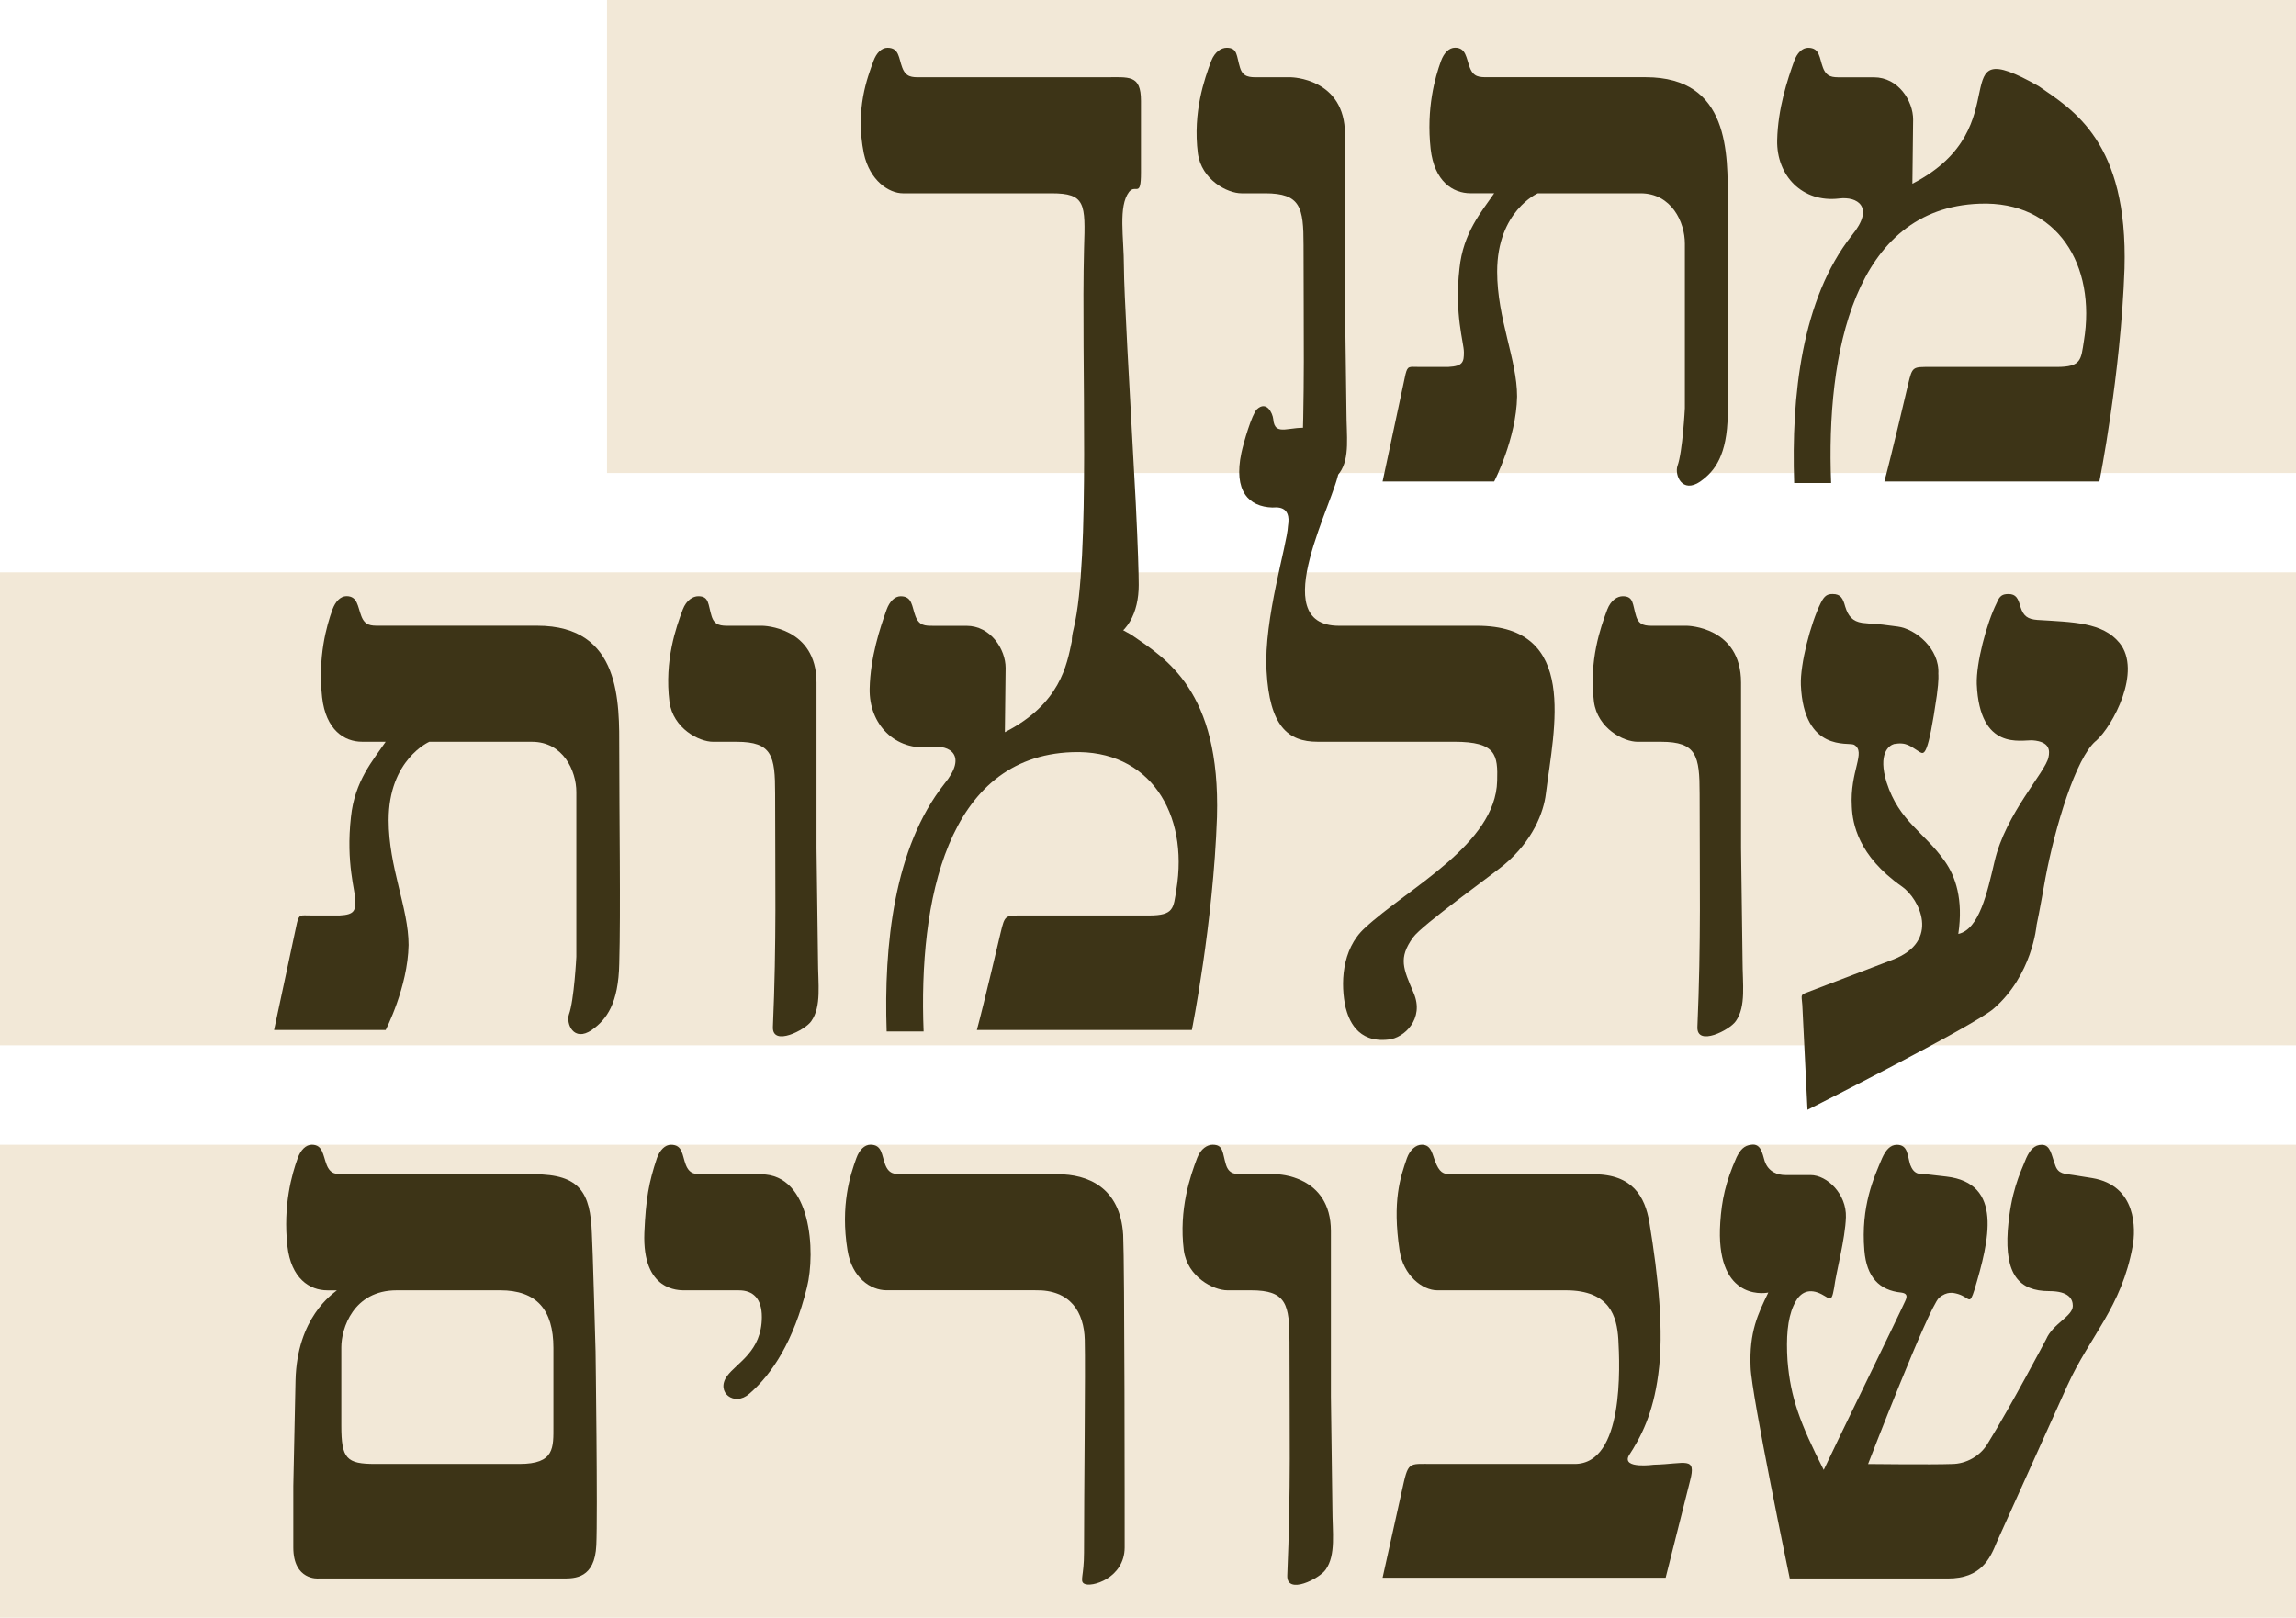
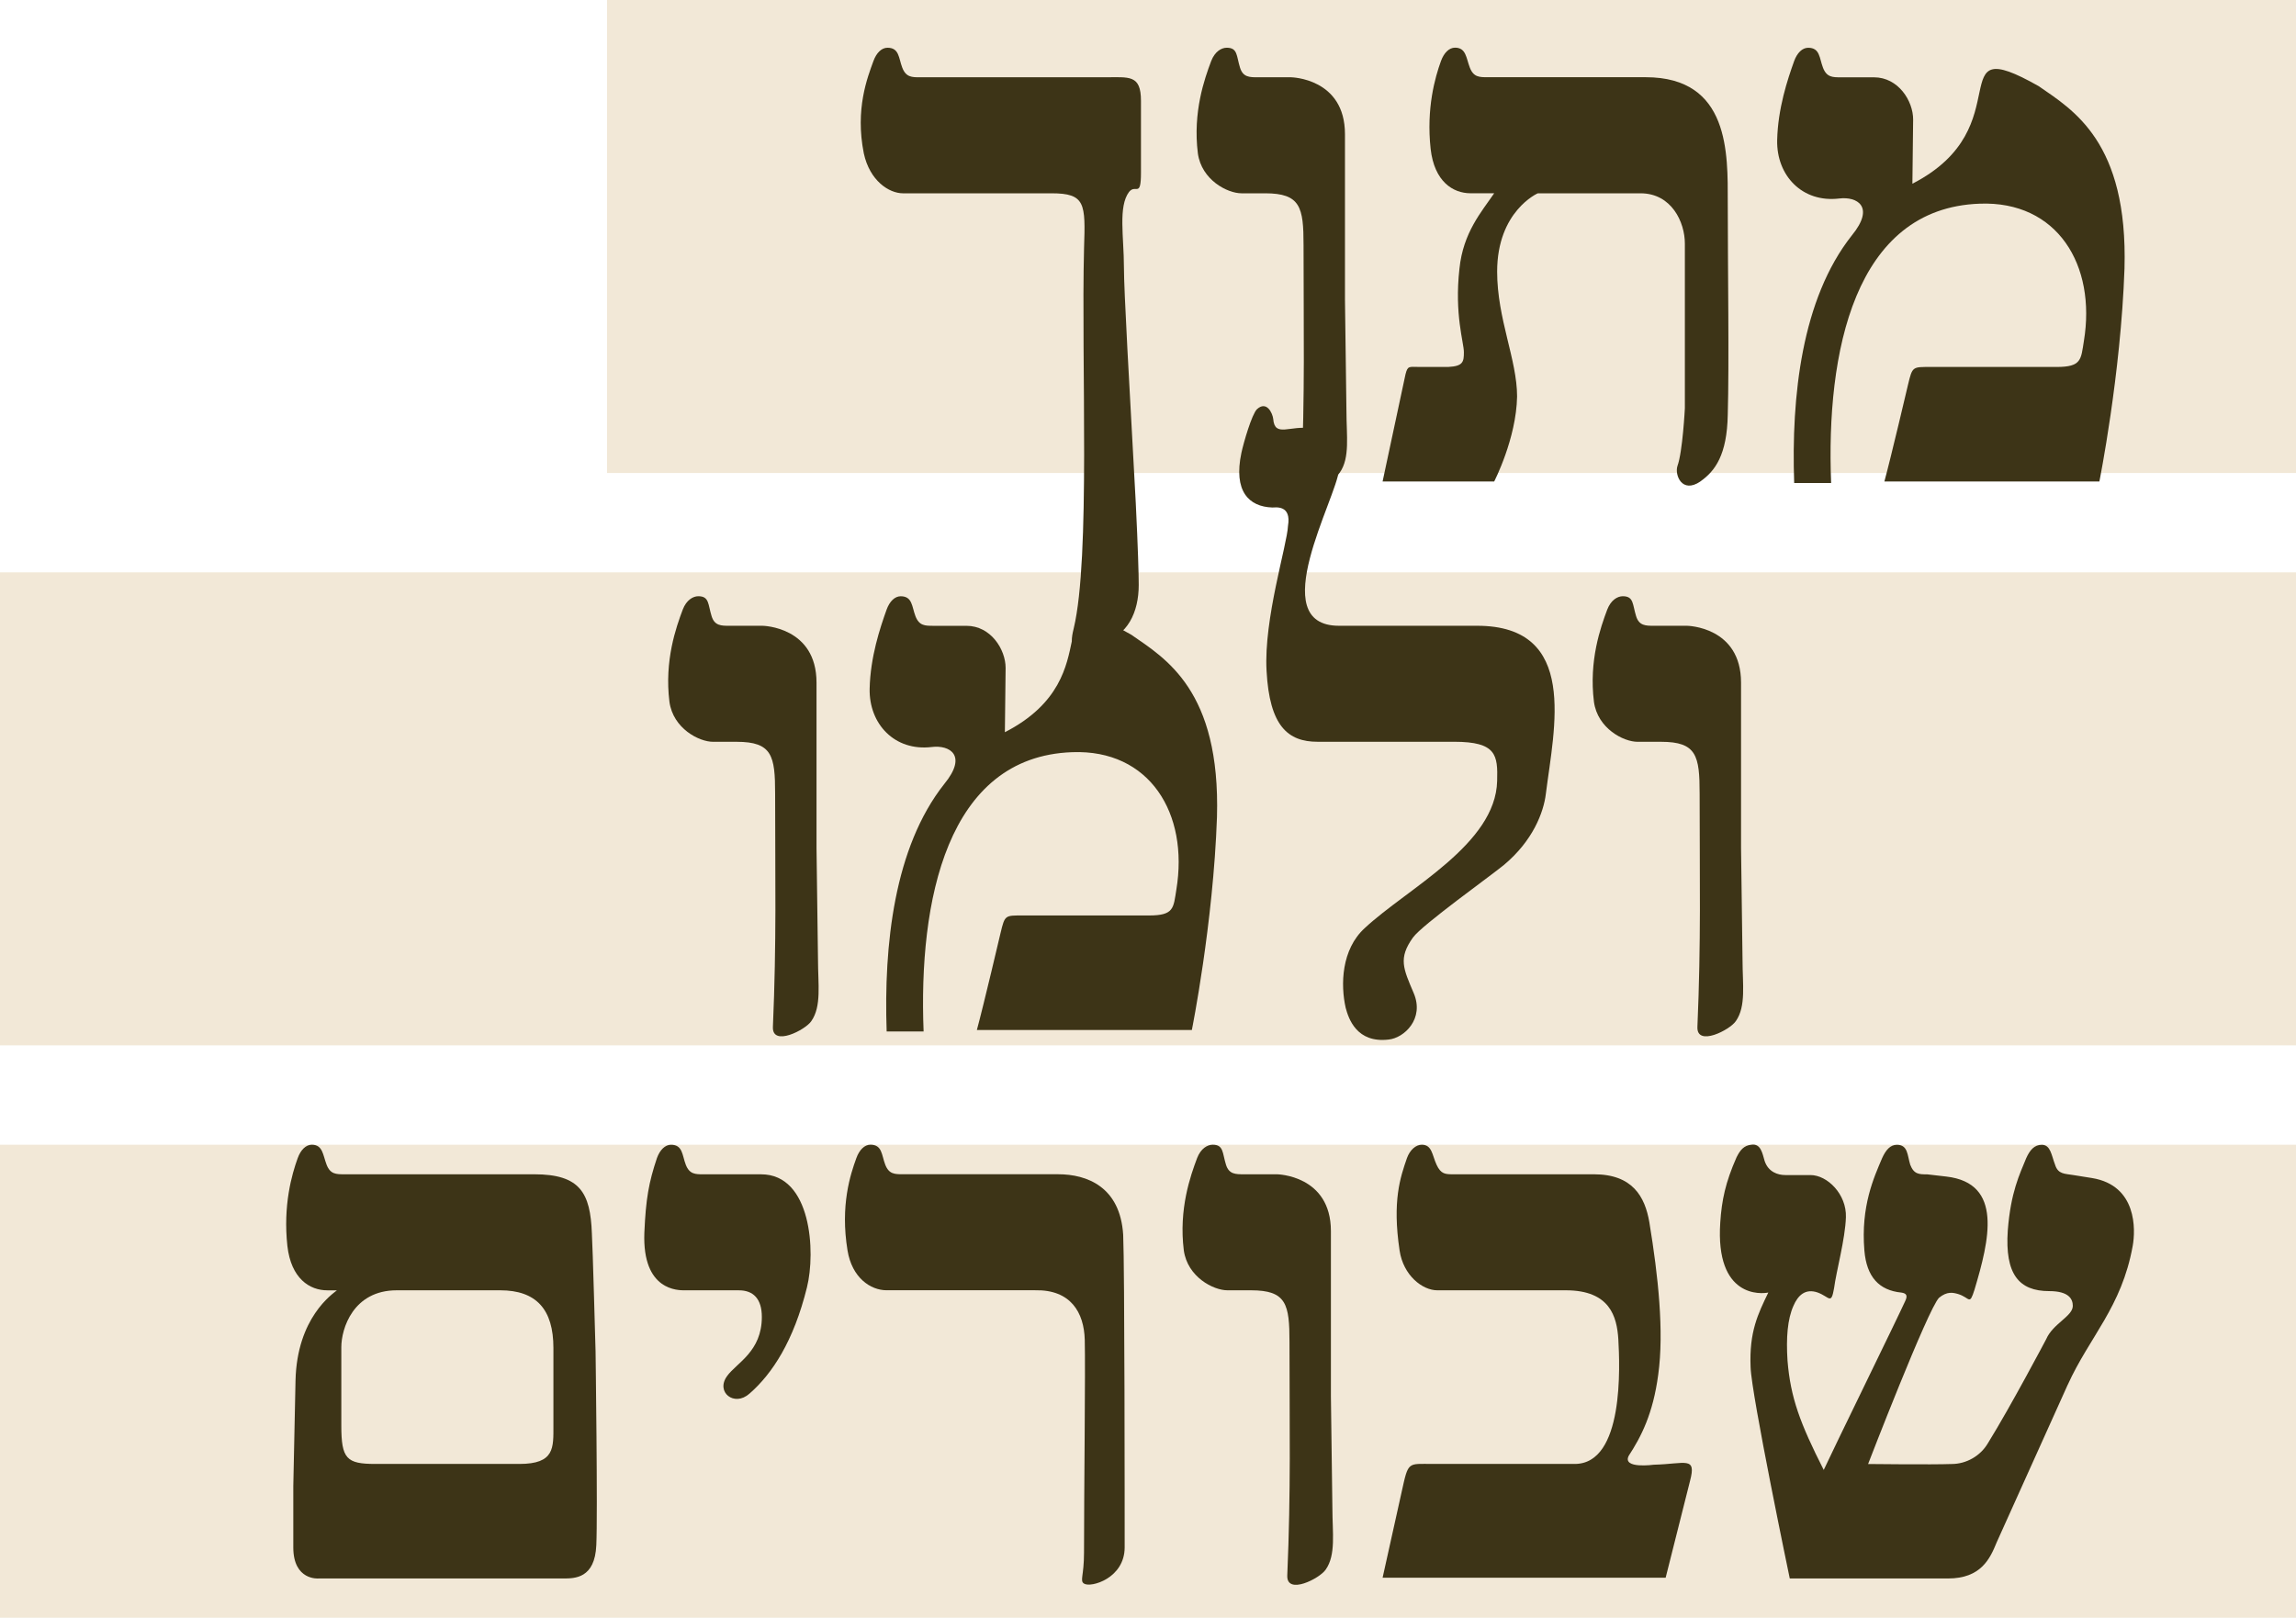
<svg xmlns="http://www.w3.org/2000/svg" id="Layer_2" data-name="Layer 2" viewBox="0 0 745 524.99">
  <defs>
    <style>
      .cls-1 {
        fill: #3d3417;
      }

      .cls-2 {
        fill: #f2e8d7;
      }
    </style>
  </defs>
  <g id="Layer_1-2" data-name="Layer 1">
    <g>
      <rect class="cls-2" y="371.49" width="745" height="153.5" />
      <rect class="cls-2" y="185.74" width="745" height="153.5" />
      <rect class="cls-2" x="196.96" width="548.04" height="153.5" />
      <g>
        <path class="cls-1" d="M366.37,62.25c-3.6,4.8-1.68,14.63-1.68,24.46,0,7.67,1.68,36.93,3.84,76.49,.72,14.63,.96,23.26,.96,26.62,0,8.87-3.6,16.54-11.99,18.7-9.11,2.4-10.79,2.16-9.11-4.56,5.51-23.02,2.4-86.33,3.36-123.49,.48-14.39,.48-17.74-10.55-17.74h-48.2c-4.56,0-10.79-4.08-12.71-12.95-2.88-14.39,1.2-24.7,3.12-29.97,.96-2.64,2.64-4.32,4.56-4.32,3.84,0,3.6,3.36,4.8,6.47s3.12,3.12,5.75,3.12h59.95c7.91,0,11.75-.96,11.75,7.67v23.26c0,8.39-1.68,3.6-3.84,6.24Z" />
        <path class="cls-1" d="M434.72,153.37c-1.92,2.88-12.71,8.39-12.47,1.92,1.2-27.82,.72-47.96,.72-75.77,0-12.23-.96-16.79-12.47-16.79h-7.67c-4.56,0-12.95-4.32-14.15-12.95-1.68-13.43,2.16-24.22,4.32-29.97,1.2-3.12,3.36-4.32,5.04-4.32,3.6,0,3.12,2.64,4.32,6.47,.96,3.12,3.12,3.12,5.76,3.12h10.79s17.5,.24,17.5,18.46v53.71l.48,36.21c0,7.91,1.2,15.11-2.16,19.9Z" />
        <path class="cls-1" d="M551.73,156.25c-5.99,4.08-8.39-2.16-7.43-5.04,1.68-4.56,2.4-18.7,2.4-18.7v-53.47c0-6.95-4.32-16.31-14.39-16.31h-33.33s-13.19,5.75-13.19,25.42c0,15.35,6.47,28.54,6.47,40.52-.24,13.67-7.43,27.58-7.43,27.58h-36.21l7.43-34.77c.72-2.88,1.2-2.4,4.32-2.4h9.59c4.8-.24,5.04-1.68,5.04-4.8s-3.12-12.23-1.44-27.1c1.2-11.75,7.19-18.46,11.27-24.46h-7.67c-5.75,0-11.75-3.84-12.95-14.39-1.44-13.19,1.44-23.26,3.36-28.54,.96-2.64,2.64-4.32,4.56-4.32,3.6,0,3.6,3.36,4.8,6.47,1.2,3.12,3.12,3.12,5.75,3.12h51.32c27.34,0,26.62,24.94,26.62,40.52,0,21.1,.48,52.28,0,69.06-.24,12.95-4.08,18.22-8.87,21.58Z" />
        <path class="cls-1" d="M681.22,156.25h-69.78c2.16-7.91,7.67-31.41,7.67-31.41,1.44-5.99,1.44-5.75,7.43-5.75h40.76c8.15,0,7.91-2.4,8.87-8.39,4.08-24.7-8.63-45.56-33.81-44.6-40.76,1.44-49.88,48.44-48.2,90.64h-11.99c-.96-28.06,2.4-59.71,18.7-80.33,7.67-9.35,1.68-12.71-4.08-11.99-11.99,1.44-20.38-7.43-20.14-18.94,.24-10.31,3.36-19.66,5.51-25.66,.96-2.64,2.64-4.32,4.56-4.32,3.84,0,3.6,3.36,4.8,6.47,1.2,3.12,3.12,3.12,5.75,3.12h10.79c7.91,0,12.71,7.67,12.71,13.67l-.24,20.86c35.97-18.46,8.39-50.12,41-31.65,11.03,7.67,29.01,17.98,27.82,59.23-1.2,34.53-8.15,69.06-8.15,69.06Z" />
-         <path class="cls-1" d="M192.04,334.25c-6,4.08-8.39-2.16-7.43-5.04,1.68-4.56,2.4-18.7,2.4-18.7v-53.47c0-6.95-4.32-16.31-14.39-16.31h-33.33s-13.19,5.75-13.19,25.42c0,15.35,6.47,28.54,6.47,40.52-.24,13.67-7.43,27.58-7.43,27.58h-36.21l7.43-34.77c.72-2.88,1.2-2.4,4.32-2.4h9.59c4.8-.24,5.04-1.68,5.04-4.8s-3.12-12.23-1.44-27.1c1.2-11.75,7.19-18.46,11.27-24.46h-7.67c-5.76,0-11.75-3.84-12.95-14.39-1.44-13.19,1.44-23.26,3.36-28.54,.96-2.64,2.64-4.32,4.56-4.32,3.6,0,3.6,3.36,4.8,6.47,1.2,3.12,3.12,3.12,5.76,3.12h51.32c27.34,0,26.62,24.94,26.62,40.52,0,21.1,.48,52.28,0,69.06-.24,12.95-4.08,18.22-8.87,21.58Z" />
        <path class="cls-1" d="M263.26,331.37c-1.92,2.88-12.71,8.39-12.47,1.92,1.2-27.82,.72-47.96,.72-75.77,0-12.23-.96-16.79-12.47-16.79h-7.67c-4.56,0-12.95-4.32-14.15-12.95-1.68-13.43,2.16-24.22,4.32-29.97,1.2-3.12,3.36-4.32,5.04-4.32,3.6,0,3.12,2.64,4.32,6.47,.96,3.12,3.12,3.12,5.75,3.12h10.79s17.5,.24,17.5,18.46v53.71l.48,36.21c0,7.91,1.2,15.11-2.16,19.9Z" />
        <path class="cls-1" d="M386.75,334.25h-69.78c2.16-7.91,7.67-31.41,7.67-31.41,1.44-5.99,1.44-5.75,7.43-5.75h40.76c8.15,0,7.91-2.4,8.87-8.39,4.08-24.7-8.63-45.56-33.81-44.6-40.76,1.44-49.88,48.44-48.2,90.64h-11.99c-.96-28.06,2.4-59.71,18.7-80.33,7.67-9.35,1.68-12.71-4.08-11.99-11.99,1.44-20.38-7.43-20.14-18.94,.24-10.31,3.36-19.66,5.51-25.66,.96-2.64,2.64-4.32,4.56-4.32,3.84,0,3.6,3.36,4.8,6.47s3.12,3.12,5.75,3.12h10.79c7.91,0,12.71,7.67,12.71,13.67l-.24,20.86c35.97-18.46,8.39-50.12,41-31.65,11.03,7.67,29.01,17.98,27.82,59.23-1.2,34.53-8.15,69.06-8.15,69.06Z" />
        <path class="cls-1" d="M488.19,280.53c-4.32,3.6-26.86,19.66-29.73,23.74-4.8,6.71-3.12,10.07,.24,17.98,3.6,8.39-3.12,14.63-8.15,15.11-10.31,1.2-12.95-6.71-13.91-10.31-1.68-7.43-1.44-18.94,6.23-25.9,13.91-12.95,42.44-27.1,42.92-47.72,.24-8.39-.24-12.71-13.91-12.71h-44.36c-9.59,0-15.59-5.04-16.55-23.02-.96-16.79,6.71-41,6.95-47,1.2-6.95-4.08-6-5.04-6-7.67-.24-12.71-5.28-10.07-17.74,.72-3.36,3.36-12.47,5.04-14.15,3.12-2.88,5.04,1.2,5.28,3.12,.48,6.23,5.52,1.92,12.47,3.12,4.56,.72,9.59,3.6,8.87,13.43-.72,9.11-24.46,50.6,0,50.6h44.84c33.09,0,24.94,33.33,22.3,54.43-.72,6.23-4.32,15.35-13.43,23.02Z" />
        <path class="cls-1" d="M563.24,331.37c-1.92,2.88-12.71,8.39-12.47,1.92,1.2-27.82,.72-47.96,.72-75.77,0-12.23-.96-16.79-12.47-16.79h-7.67c-4.56,0-12.95-4.32-14.15-12.95-1.68-13.43,2.16-24.22,4.32-29.97,1.2-3.12,3.36-4.32,5.04-4.32,3.6,0,3.12,2.64,4.32,6.47,.96,3.12,3.12,3.12,5.76,3.12h10.79s17.5,.24,17.5,18.46v53.71l.48,36.21c0,7.91,1.2,15.11-2.16,19.9Z" />
-         <path class="cls-1" d="M680.02,240.49c-6.47,5.52-13.19,27.82-16.31,44.36,0,0-2.16,12.23-2.88,15.35,0,.24-1.44,16.31-13.91,27.1-6.23,5.52-60.43,32.85-60.43,32.85l-1.68-34.05c-.24-3.6-.96-3.12,2.88-4.56l26.38-10.07c15.83-6,8.63-19.9,3.12-23.74-14.39-10.07-16.07-20.62-16.31-25.9-.72-11.75,4.8-17.75,.72-20.14-1.68-.96-16.31,2.64-17.26-19.42-.24-6.71,3.12-19.9,6.47-26.62,1.2-2.4,2.16-2.88,3.84-2.88,2.64,0,3.36,1.44,4.08,4.08,.96,3.12,2.4,4.8,5.52,5.28,4.08,.48,2.88,0,11.51,1.2,5.75,.72,13.67,7.19,13.19,15.35,0,0,.24,1.68-.48,6.95-2.88,19.9-4.08,19.18-5.51,18.46-3.12-1.92-4.32-3.36-8.39-2.64-1.68,.48-5.28,3.12-2.4,12.47,4.08,12.71,12.23,16.07,18.94,25.66,3.36,4.8,6,12.23,4.32,23.5,6.71-1.44,9.35-13.19,11.75-23.5,3.6-15.59,16.55-29.01,17.5-33.81,.48-2.16,.48-5.04-5.04-5.51-3.84-.24-17.26,3.6-18.22-18.22-.24-6.71,3.12-19.66,6.47-26.38,.96-2.4,1.92-2.88,3.84-2.88,2.4,0,3.12,1.44,3.84,4.08,.96,3.12,2.4,4.08,5.52,4.32,11.51,.72,21.1,.72,26.62,7.43,7.43,9.11-2.16,27.1-7.67,31.89Z" />
        <path class="cls-1" d="M182.69,512.25H103.32s-8.15,.72-8.15-10.07v-19.9l.72-34.29c.48-20.38,11.99-28.06,13.43-29.25h-3.12c-5.75,0-11.75-3.84-12.95-14.39-1.44-13.19,1.44-23.26,3.36-28.54,.96-2.64,2.64-4.32,4.56-4.32,3.6,0,3.6,3.36,4.8,6.47,1.2,3.12,3.12,3.12,5.75,3.12h61.63c14.87,0,18.22,6,18.7,19.18,.24,3.12,1.2,38.37,1.2,38.37,0,0,.72,52.99,.24,62.83-.48,10.79-6.95,10.79-10.79,10.79Zm-3.12-74.82c0-12.47-5.52-18.7-17.27-18.7h-33.57c-14.15,0-17.98,12.47-17.98,18.46v25.42c0,10.79,1.68,12.47,11.03,12.47h46.76c11.51,0,11.03-5.28,11.03-12.47v-25.18Z" />
        <path class="cls-1" d="M243.12,452.3c-4.8,4.32-11.03-.48-7.19-5.75,3.12-4.32,11.27-7.91,11.27-19.18,0-5.99-2.88-8.63-7.43-8.63h-17.5c-2.16,0-13.91,.24-13.19-18.7,.48-11.03,1.44-16.31,4.08-24.22,.96-2.64,2.64-4.32,4.56-4.32,3.84,0,3.6,3.36,4.8,6.47s3.12,3.12,5.75,3.12h18.7c16.31,0,17.74,25.18,14.87,36.69-4.32,17.5-11.27,28.06-18.7,34.53Z" />
        <path class="cls-1" d="M351.74,513.92c-1.44-.96,0-2.4,0-10.07,0-19.18,.48-59.47,.24-69.06-.24-8.87-4.56-16.31-16.07-16.07h-48.2c-5.28,0-11.27-4.08-12.71-12.95-2.4-14.63,.96-24.7,2.88-29.97,.96-2.64,2.64-4.32,4.56-4.32,3.84,0,3.6,3.36,4.8,6.47,1.2,3.12,3.12,3.12,5.75,3.12h50.36c9.35,0,20.14,4.08,21.1,19.66,.48,10.31,.48,89.92,.48,101.43,0,10.07-11.03,13.19-13.19,11.75Z" />
        <path class="cls-1" d="M430.16,509.37c-1.92,2.88-12.71,8.39-12.47,1.92,1.2-27.82,.72-47.96,.72-75.77,0-12.23-.96-16.79-12.47-16.79h-7.67c-4.56,0-12.95-4.32-14.15-12.95-1.68-13.43,2.16-24.22,4.32-29.97,1.2-3.12,3.36-4.32,5.04-4.32,3.6,0,3.12,2.64,4.32,6.47,.96,3.12,3.12,3.12,5.76,3.12h10.79s17.5,.24,17.5,18.46v53.71l.48,36.21c0,7.91,1.2,15.11-2.16,19.9Z" />
        <path class="cls-1" d="M540.46,512.01h-91.84l6.23-28.06c2.16-9.83,1.92-8.87,10.07-8.87h46.04c16.07,0,14.63-31.89,14.15-40.52-.48-7.19-2.64-15.83-17.03-15.83h-41.72c-4.8,0-11.03-4.8-12.23-12.95-2.4-16.07,.24-23.74,2.4-29.97,.96-2.64,2.88-4.32,4.8-4.32,3.36,0,3.36,3.36,4.79,6.47,1.44,3.12,2.88,3.12,5.52,3.12h45.56c12.47,0,16.55,7.19,17.98,15.59,2.88,17.5,4.8,35.49,2.88,49.4-1.68,12.71-5.52,20.14-9.59,26.38-2.16,4.32,8.15,2.88,8.15,2.88,10.31-.24,13.91-2.88,11.75,5.28l-7.91,31.41Z" />
        <path class="cls-1" d="M670.91,449.42l-23.02,51.08c-2.16,5.28-5.04,11.75-15.83,11.75h-51.32s-12.47-59.71-12.71-68.58c-.48-11.51,2.4-17.27,5.75-24.22-2.16,.48-17.26,1.92-15.59-22.78,.48-7.19,1.68-12.95,5.28-21.1,1.2-2.4,2.4-3.84,4.8-4.08,3.12-.48,3.6,2.88,4.32,5.28,1.2,3.6,4.32,4.56,6.71,4.56h8.15c5.51,0,11.75,6.24,11.51,13.67-.24,7.19-3.12,17.5-3.84,23.02-.96,5.52-1.44,2.88-5.28,1.44-4.08-1.44-6.47,.96-7.91,4.32-1.92,4.32-2.4,10.31-1.92,17.75,.96,11.99,4.08,20.38,11.75,35.49,2.64-5.76,24.46-50.36,26.38-54.67,.96-1.92,.48-2.64-1.2-2.88-7.19-.72-11.27-5.04-11.99-13.67-1.2-14.39,3.12-23.74,5.76-29.97,1.2-2.64,2.64-4.32,4.8-4.32,3.6,0,3.36,3.36,4.32,6.47,1.2,3.12,2.88,3.12,5.52,3.12l6.23,.72c18.46,2.16,13.91,20.62,9.11,36.69-1.68,5.28-1.44,2.64-5.28,1.44-1.68-.48-3.6-.96-6.23,1.2-3.6,3.6-23.02,53.95-23.02,53.95,0,0,20.86,.24,27.1,0,4.8,0,9.35-2.64,11.75-6.71,7.43-11.99,18.94-33.81,18.94-33.81,2.16-5.04,8.63-7.43,8.63-10.79,0-2.16-1.2-4.8-7.67-4.8-9.83,0-14.39-5.51-13.43-19.66,.96-12.47,3.84-18.22,5.99-23.5,1.2-2.64,2.64-4.32,5.04-4.32,2.88,0,3.12,3.36,4.32,6.47,.96,3.12,3.12,2.88,5.99,3.36l6,.96c14.63,2.4,14.15,16.79,13.19,22.06-3.6,19.9-13.91,29.25-21.1,45.08Z" />
      </g>
    </g>
  </g>
</svg>